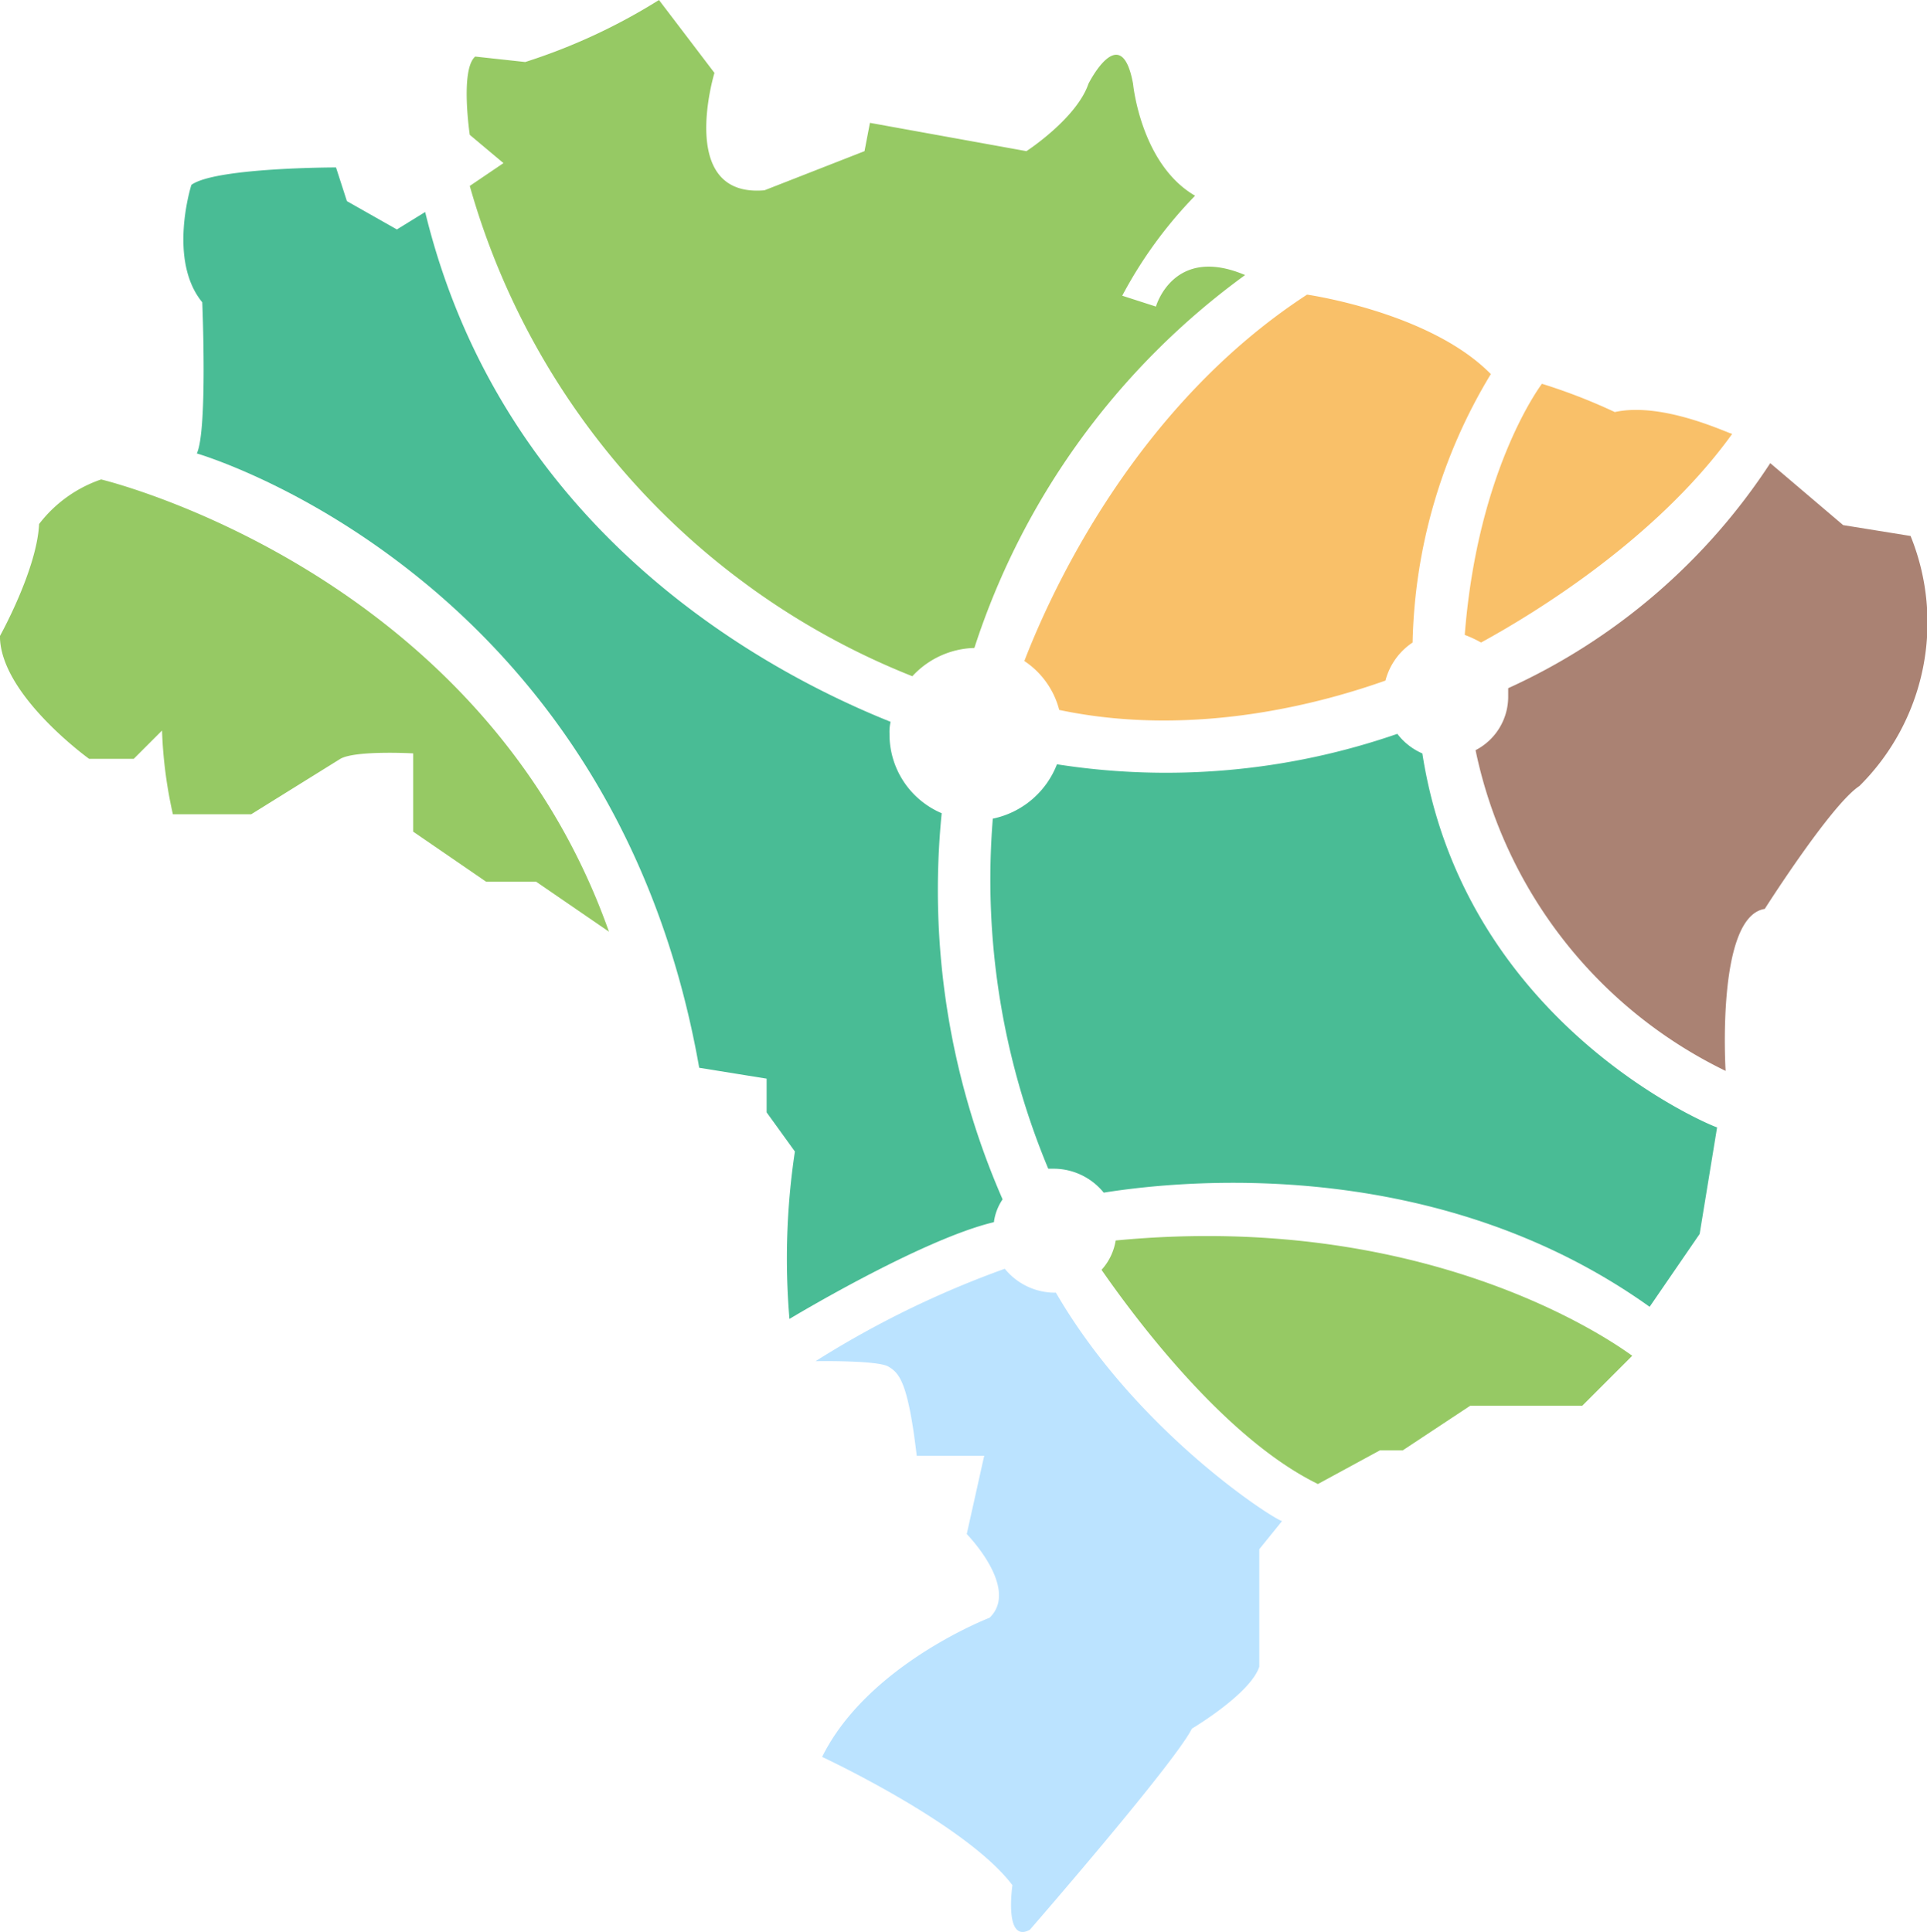
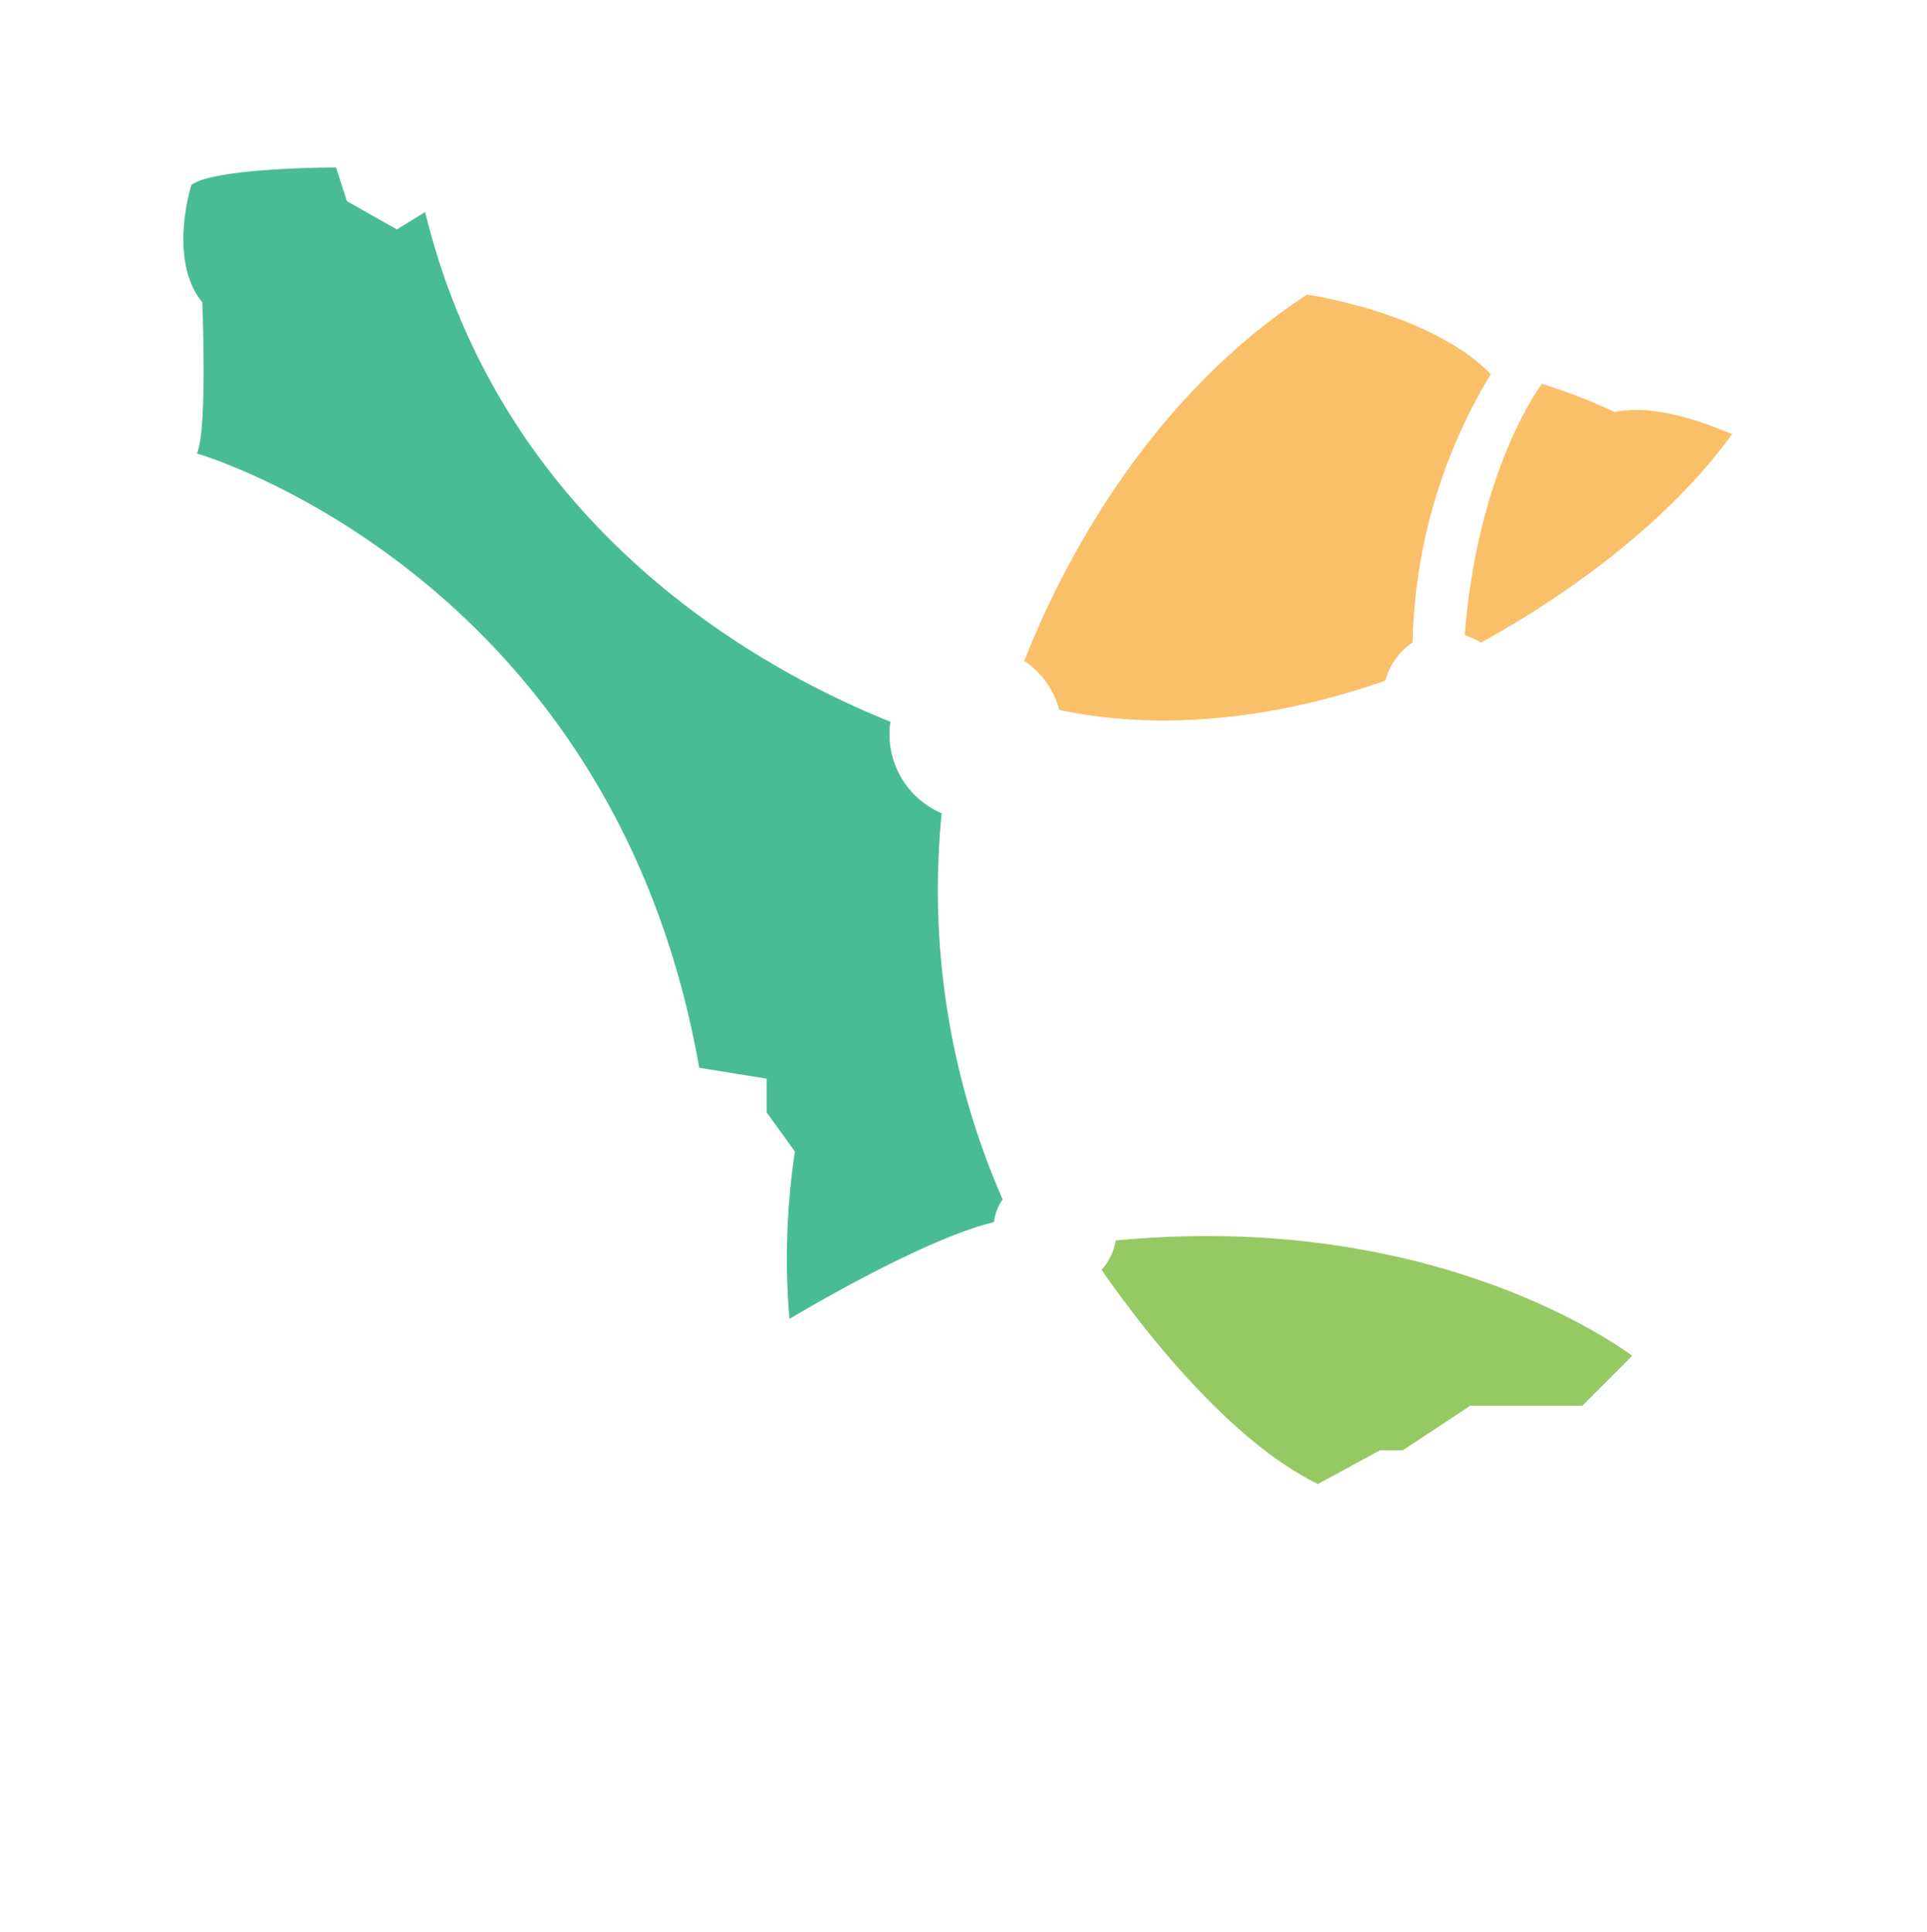
<svg xmlns="http://www.w3.org/2000/svg" width="99.416" height="99.692" viewBox="0 0 99.416 99.692">
  <g id="Grupo_648" data-name="Grupo 648" transform="translate(-4.1 -22.5)">
    <g id="Grupo_660" data-name="Grupo 660" transform="translate(4.1 22.5)">
      <g id="Forma_17_00000077302365683149864940000000089978446987355569_" transform="translate(0 24.74)">
        <g id="Forma_17">
          <g id="Grupo_651" data-name="Grupo 651">
-             <path id="Caminho_3612" data-name="Caminho 3612" d="M9.317,66.6a6.79,6.79,0,0,0-3.2,2.3c-.112,2.356-2.02,5.778-2.02,5.778,0,3.029,4.6,6.339,4.6,6.339H11l1.459-1.459a23.154,23.154,0,0,0,.561,4.32h4.039l4.6-2.861c.785-.449,3.759-.281,3.759-.281v4.039l3.759,2.581h2.581l3.759,2.581C28.9,71.256,9.317,66.6,9.317,66.6Z" transform="translate(-4.1 -66.6)" fill="#96c964" />
-           </g>
+             </g>
        </g>
      </g>
      <g id="Elipse_3_00000051344945826600638290000016148882614750147213_" transform="translate(24.076)">
        <g id="Elipse_3">
          <g id="Grupo_652" data-name="Grupo 652">
-             <path id="Caminho_3613" data-name="Caminho 3613" d="M82.575,38.32l-1.739-.561A22.524,22.524,0,0,1,84.594,32.6c-2.805-1.627-3.2-5.778-3.2-5.778-.617-3.366-2.3,0-2.3,0-.617,1.8-3.2,3.478-3.2,3.478L67.82,28.839,67.54,30.3l-5.161,2.02c-4.544.393-2.581-6.059-2.581-6.059L56.937,22.5a30.334,30.334,0,0,1-6.9,3.2l-2.581-.281c-.785.673-.281,4.039-.281,4.039l1.739,1.459-1.739,1.178a38.46,38.46,0,0,0,22.833,25.3,4.5,4.5,0,0,1,3.2-1.459A38.422,38.422,0,0,1,87.175,36.694C83.472,35.123,82.575,38.32,82.575,38.32Z" transform="translate(-47.015 -22.5)" fill="#96c964" />
-           </g>
+             </g>
        </g>
      </g>
      <g id="este_copiar_3_00000128443543610027334780000009909773359660285100_" transform="translate(76.129 23.899)">
        <g id="este_copiar_3">
          <g id="Grupo_653" data-name="Grupo 653">
-             <path id="Caminho_3614" data-name="Caminho 3614" d="M162.24,68.859l-3.478-.561L155,65.1a31.926,31.926,0,0,1-13.52,11.613v.393a3.105,3.105,0,0,1-1.683,2.805,23.769,23.769,0,0,0,12.9,16.55s-.5-7.966,2.02-8.359c0,0,3.422-5.386,4.881-6.339A11.882,11.882,0,0,0,162.24,68.859Z" transform="translate(-139.8 -65.1)" fill="#aa8273" />
-           </g>
+             </g>
        </g>
      </g>
      <g id="este_copiar_00000044149861962477220940000000431498297267213748_" transform="translate(75.568 19.804)">
        <g id="este_copiar">
          <g id="Grupo_654" data-name="Grupo 654">
            <path id="Caminho_3615" data-name="Caminho 3615" d="M146.542,59.259a29.472,29.472,0,0,0-3.759-1.459s-3.31,4.32-3.983,12.959a5.662,5.662,0,0,1,.842.393c2.356-1.29,8.92-5.161,12.959-10.771C152.545,60.437,149.066,58.7,146.542,59.259Z" transform="translate(-138.8 -57.8)" fill="#f9c069" />
          </g>
        </g>
      </g>
      <g id="Elipse_3_copiar_3_00000031193594825767571650000012220343192487432320_" transform="translate(52.847 15.203)">
        <g id="Elipse_3_copiar_3">
          <g id="Grupo_655" data-name="Grupo 655">
            <path id="Caminho_3616" data-name="Caminho 3616" d="M112.886,49.6c-8.7,5.666-13.071,14.979-14.586,18.906a4.335,4.335,0,0,1,1.8,2.525c7.181,1.515,13.969-.5,16.83-1.515a3.381,3.381,0,0,1,1.4-1.964A27.8,27.8,0,0,1,122.367,53.7C119.226,50.5,112.886,49.6,112.886,49.6Z" transform="translate(-98.3 -49.6)" fill="#f9c069" />
          </g>
        </g>
      </g>
      <g id="este_00000146459972896661475630000003773313926813429140_" transform="translate(9.46 8.64)">
        <g id="este">
          <g id="Grupo_656" data-name="Grupo 656">
            <path id="Caminho_3617" data-name="Caminho 3617" d="M60.086,71.224a4.423,4.423,0,0,1-2.693-4.1,2.3,2.3,0,0,1,.056-.617C51.166,63.987,37.477,56.806,33.438,40.2l-1.459.9L29.4,39.639,28.838,37.9s-6.227,0-7.461.9c0,0-1.234,3.871.561,6.059,0,0,.281,6.62-.281,7.8,0,0,21.431,6.171,25.919,31.7l3.478.561v1.739l1.459,2.02a37.062,37.062,0,0,0-.281,8.64s6.788-4.1,10.547-4.993a2.721,2.721,0,0,1,.449-1.178A39.816,39.816,0,0,1,60.086,71.224Z" transform="translate(-20.963 -37.9)" fill="#49bc95" />
          </g>
        </g>
      </g>
      <g id="este_copiar_5_00000067926841339635190620000008831916040756687797_" transform="translate(42.076 65.47)">
        <g id="este_copiar_5">
          <g id="Grupo_657" data-name="Grupo 657">
-             <path id="Caminho_3618" data-name="Caminho 3618" d="M91.5,140.434h-.112a3.335,3.335,0,0,1-2.525-1.234,49.679,49.679,0,0,0-9.762,4.769s3.2-.056,3.759.281,1.01.785,1.459,4.6H87.8l-.9,4.039s2.749,2.805,1.178,4.32c0,0-6.283,2.412-8.64,7.181,0,0,7.461,3.478,9.818,6.62,0,0-.449,3.029.9,2.3,0,0,7.461-8.583,8.359-10.379,0,0,3.029-1.8,3.478-3.2v-6.059l1.178-1.459C103.055,152.328,95.762,147.783,91.5,140.434Z" transform="translate(-79.1 -139.2)" fill="#bbe3ff" />
-           </g>
+             </g>
        </g>
      </g>
      <g id="este_copiar_4_00000094587672051923391010000008929472274448664234_" transform="translate(51.112 37.868)">
        <g id="este_copiar_4">
          <g id="Grupo_658" data-name="Grupo 658">
-             <path id="Caminho_3619" data-name="Caminho 3619" d="M117.476,91.01a3.243,3.243,0,0,1-1.29-1.01,36.459,36.459,0,0,1-17.56,1.571,4.537,4.537,0,0,1-3.31,2.805,38.766,38.766,0,0,0,2.861,18.064h.337a3.335,3.335,0,0,1,2.525,1.234c4.937-.785,17.56-1.683,28.163,5.891l2.581-3.759.9-5.5C132.567,110.308,119.664,105.091,117.476,91.01Z" transform="translate(-95.208 -90)" fill="#49bc95" />
-           </g>
+             </g>
        </g>
      </g>
      <g id="Elipse_3_copiar_2_00000166660522209642191310000010705067436350515845_" transform="translate(56.83 63.782)">
        <g id="Elipse_3_copiar_2">
          <g id="Grupo_659" data-name="Grupo 659">
            <path id="Caminho_3620" data-name="Caminho 3620" d="M106.129,136.421a2.953,2.953,0,0,1-.729,1.515c1.907,2.749,6.452,8.752,11.164,11.052l3.2-1.739h1.178l3.478-2.3H130.2l2.581-2.581C132.721,142.367,123.072,134.794,106.129,136.421Z" transform="translate(-105.4 -136.192)" fill="#96c964" />
          </g>
        </g>
      </g>
    </g>
  </g>
</svg>